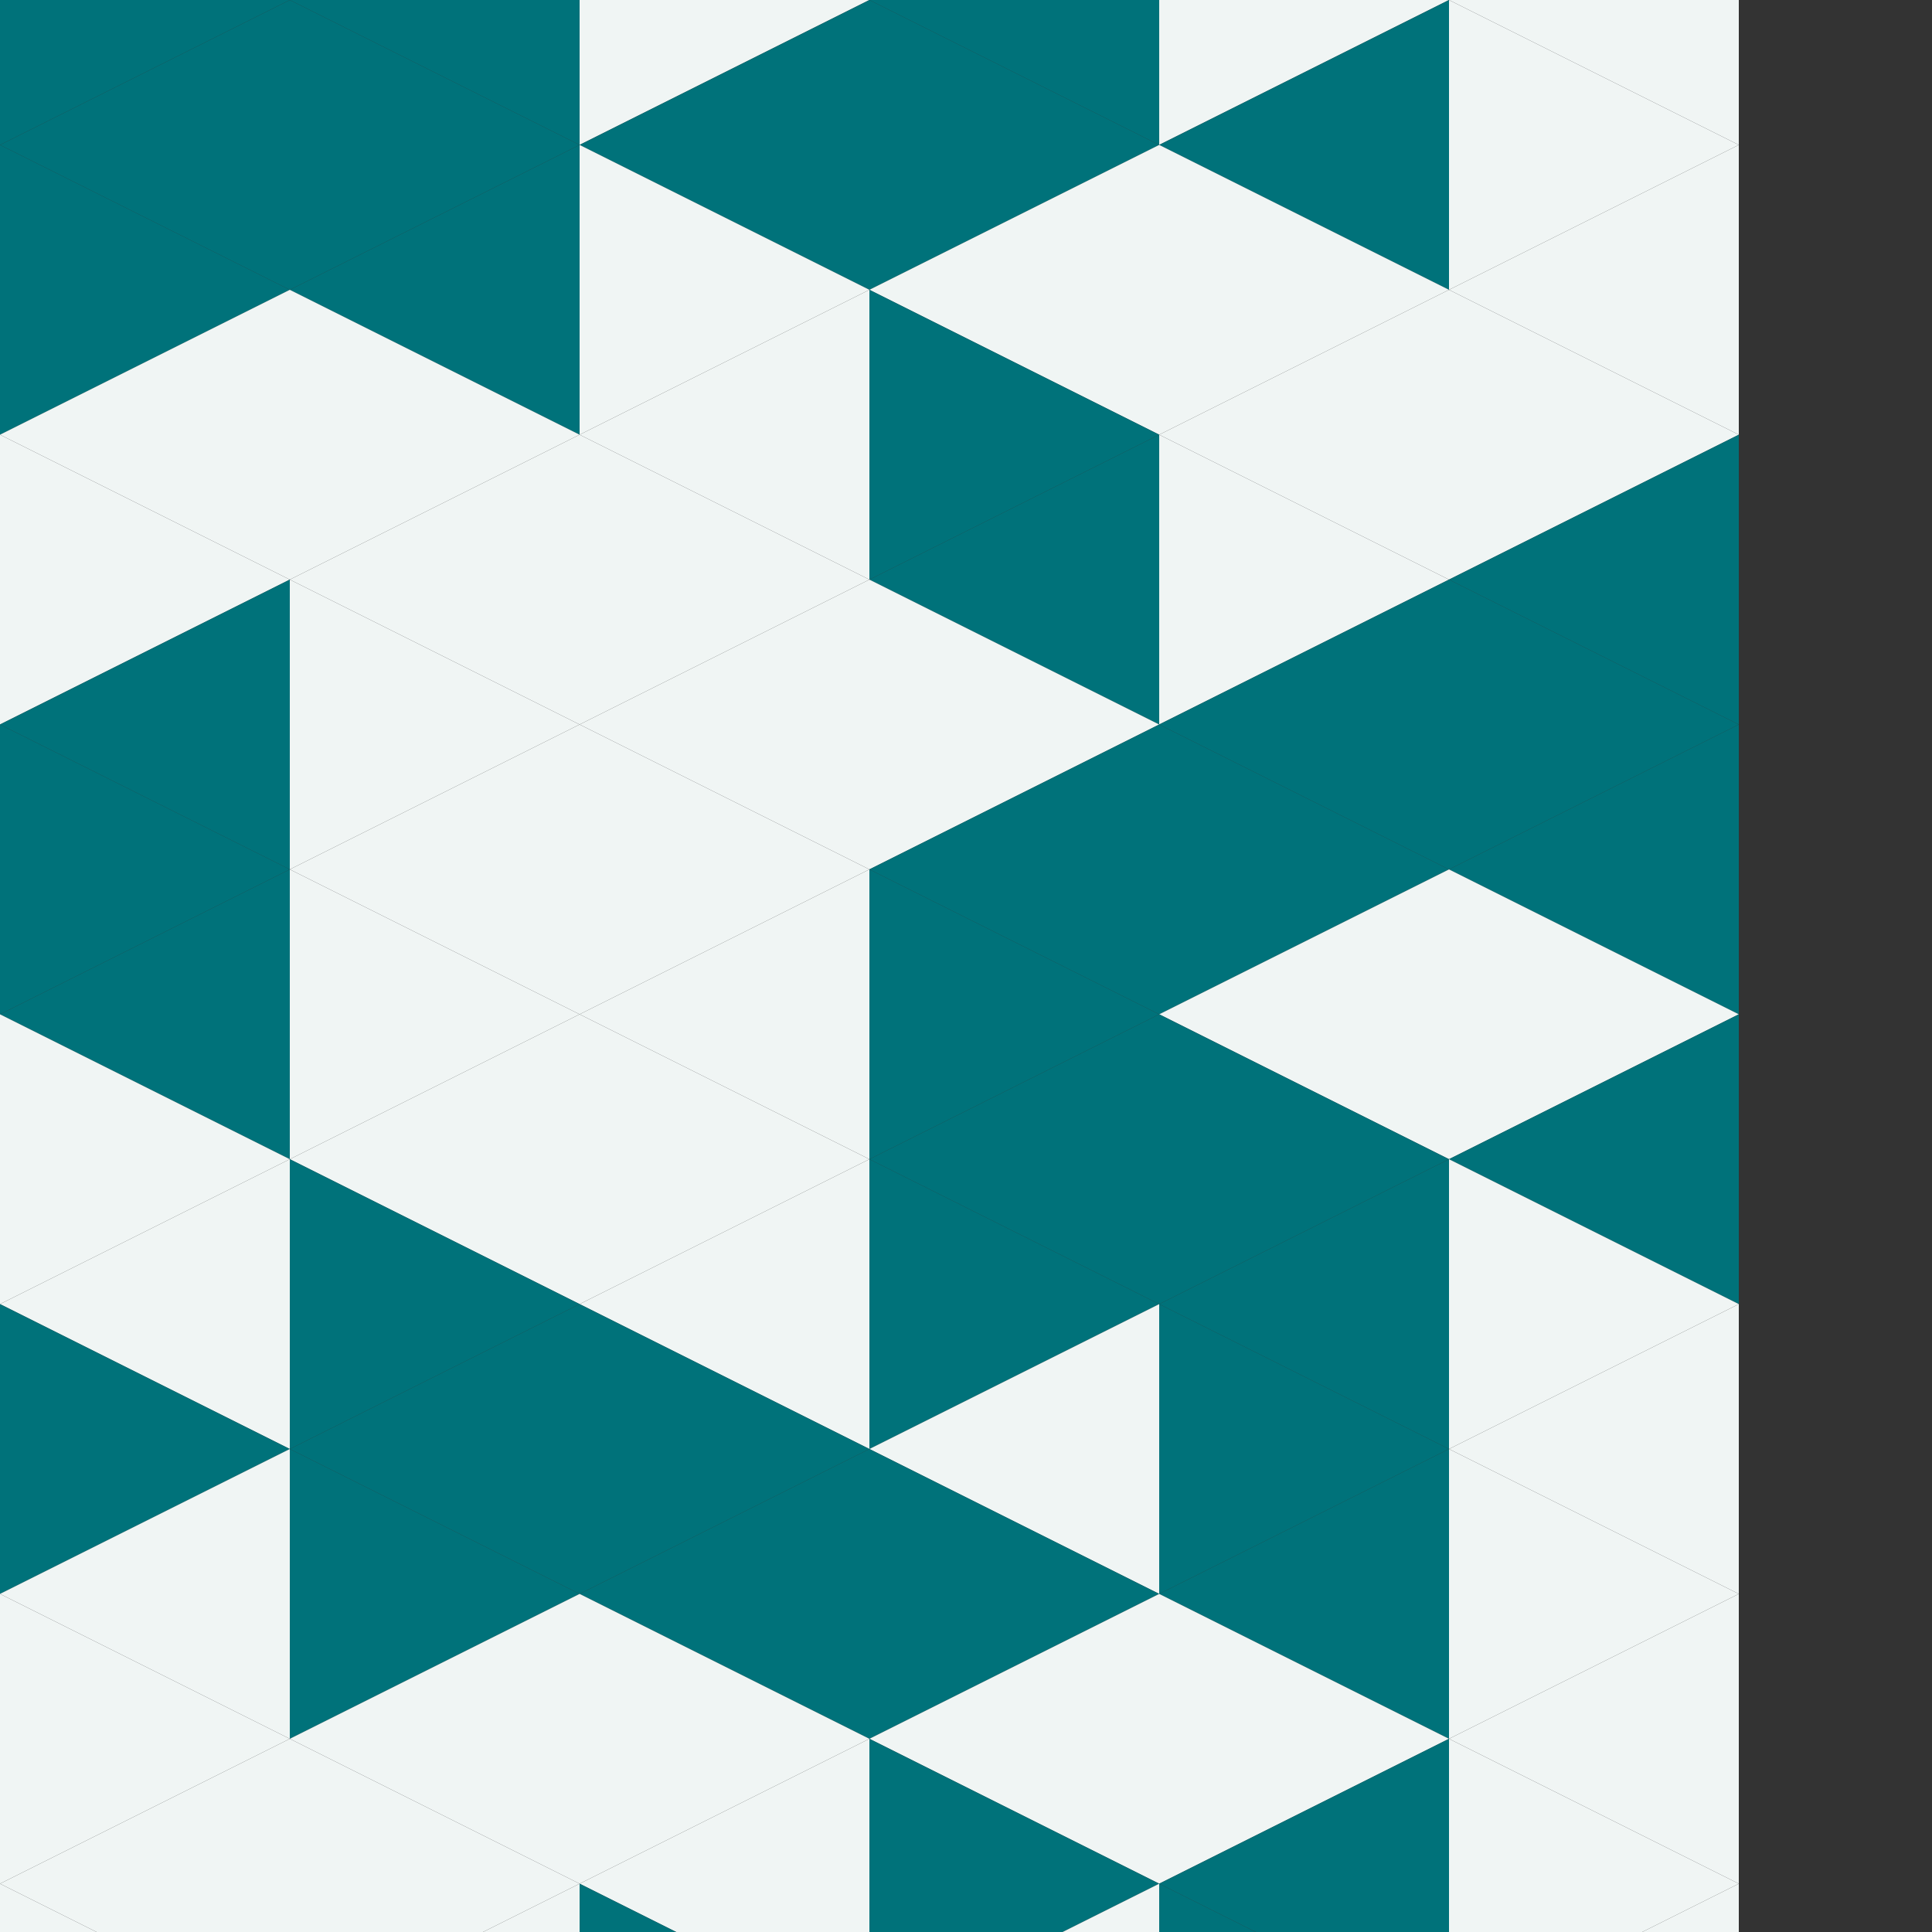
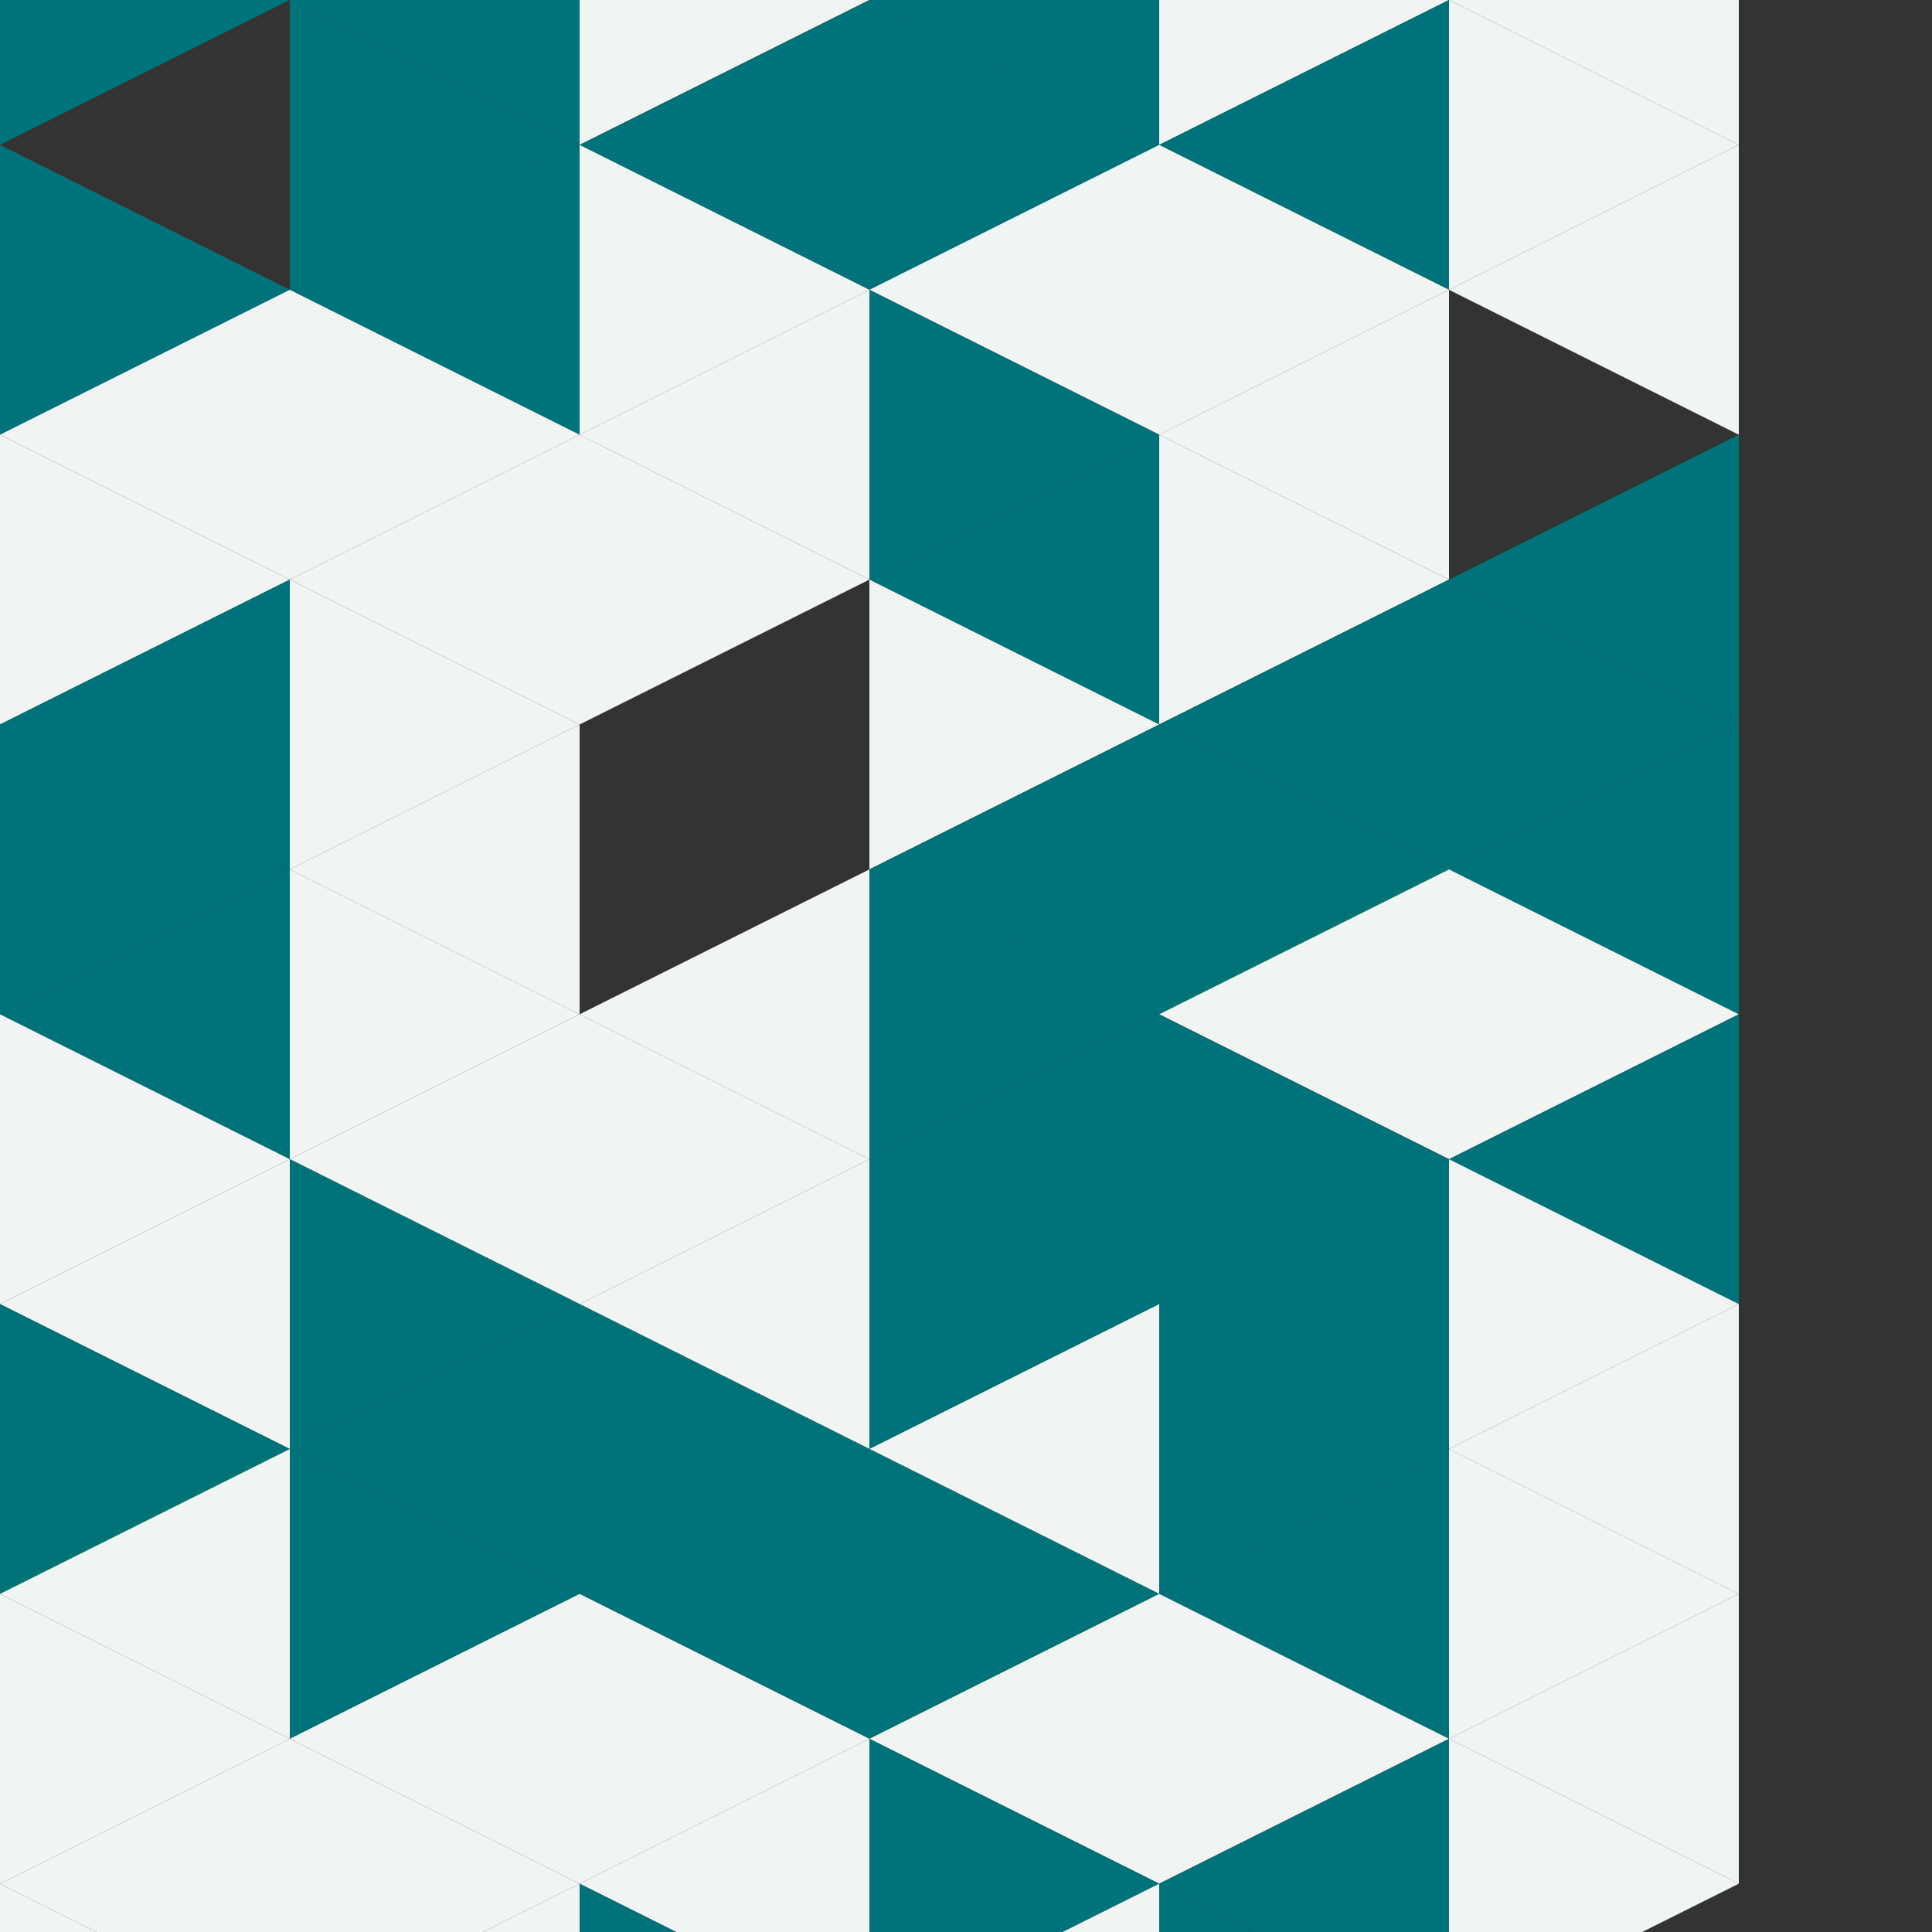
<svg xmlns="http://www.w3.org/2000/svg" width="120" height="120">
  <rect width="100%" height="100%" fill="#333333" stroke="none" />
  <polygon points="18,-18 0,-9 18,0" style="fill:rgb(0,114,122)" />
  <polygon points="0,-9 18,0 0,9" style="fill:rgb(0,114,122)" />
-   <polygon points="18,0 0,9 18,18" style="fill:rgb(0,114,122)" />
  <polygon points="0,9 18,18 0,27" style="fill:rgb(0,114,122)" />
  <polygon points="18,18 0,27 18,36" style="fill:rgb(240,245,244)" />
  <polygon points="0,27 18,36 0,45" style="fill:rgb(240,245,244)" />
  <polygon points="18,36 0,45 18,54" style="fill:rgb(0,114,122)" />
  <polygon points="0,45 18,54 0,63" style="fill:rgb(0,114,122)" />
  <polygon points="18,54 0,63 18,72" style="fill:rgb(0,114,122)" />
  <polygon points="0,63 18,72 0,81" style="fill:rgb(240,245,244)" />
  <polygon points="18,72 0,81 18,90" style="fill:rgb(240,245,244)" />
  <polygon points="0,81 18,90 0,99" style="fill:rgb(0,114,122)" />
  <polygon points="18,90 0,99 18,108" style="fill:rgb(240,245,244)" />
  <polygon points="0,99 18,108 0,117" style="fill:rgb(240,245,244)" />
  <polygon points="18,108 0,117 18,126" style="fill:rgb(240,245,244)" />
  <polygon points="0,117 18,126 0,135" style="fill:rgb(240,245,244)" />
  <polygon points="18,-18 36,-9 18,0" style="fill:rgb(0,114,122)" />
  <polygon points="36,-9 18,0 36,9" style="fill:rgb(0,114,122)" />
  <polygon points="18,0 36,9 18,18" style="fill:rgb(0,114,122)" />
  <polygon points="36,9 18,18 36,27" style="fill:rgb(0,114,122)" />
  <polygon points="18,18 36,27 18,36" style="fill:rgb(240,245,244)" />
  <polygon points="36,27 18,36 36,45" style="fill:rgb(240,245,244)" />
  <polygon points="18,36 36,45 18,54" style="fill:rgb(240,245,244)" />
  <polygon points="36,45 18,54 36,63" style="fill:rgb(240,245,244)" />
  <polygon points="18,54 36,63 18,72" style="fill:rgb(240,245,244)" />
  <polygon points="36,63 18,72 36,81" style="fill:rgb(240,245,244)" />
  <polygon points="18,72 36,81 18,90" style="fill:rgb(0,114,122)" />
  <polygon points="36,81 18,90 36,99" style="fill:rgb(0,114,122)" />
  <polygon points="18,90 36,99 18,108" style="fill:rgb(0,114,122)" />
  <polygon points="36,99 18,108 36,117" style="fill:rgb(240,245,244)" />
  <polygon points="18,108 36,117 18,126" style="fill:rgb(240,245,244)" />
  <polygon points="36,117 18,126 36,135" style="fill:rgb(240,245,244)" />
  <polygon points="54,-18 36,-9 54,0" style="fill:rgb(240,245,244)" />
  <polygon points="36,-9 54,0 36,9" style="fill:rgb(240,245,244)" />
  <polygon points="54,0 36,9 54,18" style="fill:rgb(0,114,122)" />
  <polygon points="36,9 54,18 36,27" style="fill:rgb(240,245,244)" />
  <polygon points="54,18 36,27 54,36" style="fill:rgb(240,245,244)" />
  <polygon points="36,27 54,36 36,45" style="fill:rgb(240,245,244)" />
-   <polygon points="54,36 36,45 54,54" style="fill:rgb(240,245,244)" />
-   <polygon points="36,45 54,54 36,63" style="fill:rgb(240,245,244)" />
  <polygon points="54,54 36,63 54,72" style="fill:rgb(240,245,244)" />
  <polygon points="36,63 54,72 36,81" style="fill:rgb(240,245,244)" />
  <polygon points="54,72 36,81 54,90" style="fill:rgb(240,245,244)" />
  <polygon points="36,81 54,90 36,99" style="fill:rgb(0,114,122)" />
  <polygon points="54,90 36,99 54,108" style="fill:rgb(0,114,122)" />
  <polygon points="36,99 54,108 36,117" style="fill:rgb(240,245,244)" />
  <polygon points="54,108 36,117 54,126" style="fill:rgb(240,245,244)" />
  <polygon points="36,117 54,126 36,135" style="fill:rgb(0,114,122)" />
  <polygon points="54,-18 72,-9 54,0" style="fill:rgb(240,245,244)" />
  <polygon points="72,-9 54,0 72,9" style="fill:rgb(0,114,122)" />
  <polygon points="54,0 72,9 54,18" style="fill:rgb(0,114,122)" />
  <polygon points="72,9 54,18 72,27" style="fill:rgb(240,245,244)" />
  <polygon points="54,18 72,27 54,36" style="fill:rgb(0,114,122)" />
  <polygon points="72,27 54,36 72,45" style="fill:rgb(0,114,122)" />
  <polygon points="54,36 72,45 54,54" style="fill:rgb(240,245,244)" />
  <polygon points="72,45 54,54 72,63" style="fill:rgb(0,114,122)" />
  <polygon points="54,54 72,63 54,72" style="fill:rgb(0,114,122)" />
  <polygon points="72,63 54,72 72,81" style="fill:rgb(0,114,122)" />
  <polygon points="54,72 72,81 54,90" style="fill:rgb(0,114,122)" />
  <polygon points="72,81 54,90 72,99" style="fill:rgb(240,245,244)" />
  <polygon points="54,90 72,99 54,108" style="fill:rgb(0,114,122)" />
  <polygon points="72,99 54,108 72,117" style="fill:rgb(240,245,244)" />
  <polygon points="54,108 72,117 54,126" style="fill:rgb(0,114,122)" />
  <polygon points="72,117 54,126 72,135" style="fill:rgb(240,245,244)" />
  <polygon points="90,-18 72,-9 90,0" style="fill:rgb(240,245,244)" />
  <polygon points="72,-9 90,0 72,9" style="fill:rgb(240,245,244)" />
  <polygon points="90,0 72,9 90,18" style="fill:rgb(0,114,122)" />
  <polygon points="72,9 90,18 72,27" style="fill:rgb(240,245,244)" />
  <polygon points="90,18 72,27 90,36" style="fill:rgb(240,245,244)" />
  <polygon points="72,27 90,36 72,45" style="fill:rgb(240,245,244)" />
  <polygon points="90,36 72,45 90,54" style="fill:rgb(0,114,122)" />
  <polygon points="72,45 90,54 72,63" style="fill:rgb(0,114,122)" />
  <polygon points="90,54 72,63 90,72" style="fill:rgb(240,245,244)" />
  <polygon points="72,63 90,72 72,81" style="fill:rgb(0,114,122)" />
  <polygon points="90,72 72,81 90,90" style="fill:rgb(0,114,122)" />
  <polygon points="72,81 90,90 72,99" style="fill:rgb(0,114,122)" />
  <polygon points="90,90 72,99 90,108" style="fill:rgb(0,114,122)" />
  <polygon points="72,99 90,108 72,117" style="fill:rgb(240,245,244)" />
  <polygon points="90,108 72,117 90,126" style="fill:rgb(0,114,122)" />
  <polygon points="72,117 90,126 72,135" style="fill:rgb(0,114,122)" />
  <polygon points="90,-18 108,-9 90,0" style="fill:rgb(240,245,244)" />
  <polygon points="108,-9 90,0 108,9" style="fill:rgb(240,245,244)" />
  <polygon points="90,0 108,9 90,18" style="fill:rgb(240,245,244)" />
  <polygon points="108,9 90,18 108,27" style="fill:rgb(240,245,244)" />
-   <polygon points="90,18 108,27 90,36" style="fill:rgb(240,245,244)" />
  <polygon points="108,27 90,36 108,45" style="fill:rgb(0,114,122)" />
  <polygon points="90,36 108,45 90,54" style="fill:rgb(0,114,122)" />
  <polygon points="108,45 90,54 108,63" style="fill:rgb(0,114,122)" />
  <polygon points="90,54 108,63 90,72" style="fill:rgb(240,245,244)" />
  <polygon points="108,63 90,72 108,81" style="fill:rgb(0,114,122)" />
  <polygon points="90,72 108,81 90,90" style="fill:rgb(240,245,244)" />
  <polygon points="108,81 90,90 108,99" style="fill:rgb(240,245,244)" />
  <polygon points="90,90 108,99 90,108" style="fill:rgb(240,245,244)" />
  <polygon points="108,99 90,108 108,117" style="fill:rgb(240,245,244)" />
  <polygon points="90,108 108,117 90,126" style="fill:rgb(240,245,244)" />
-   <polygon points="108,117 90,126 108,135" style="fill:rgb(240,245,244)" />
</svg>